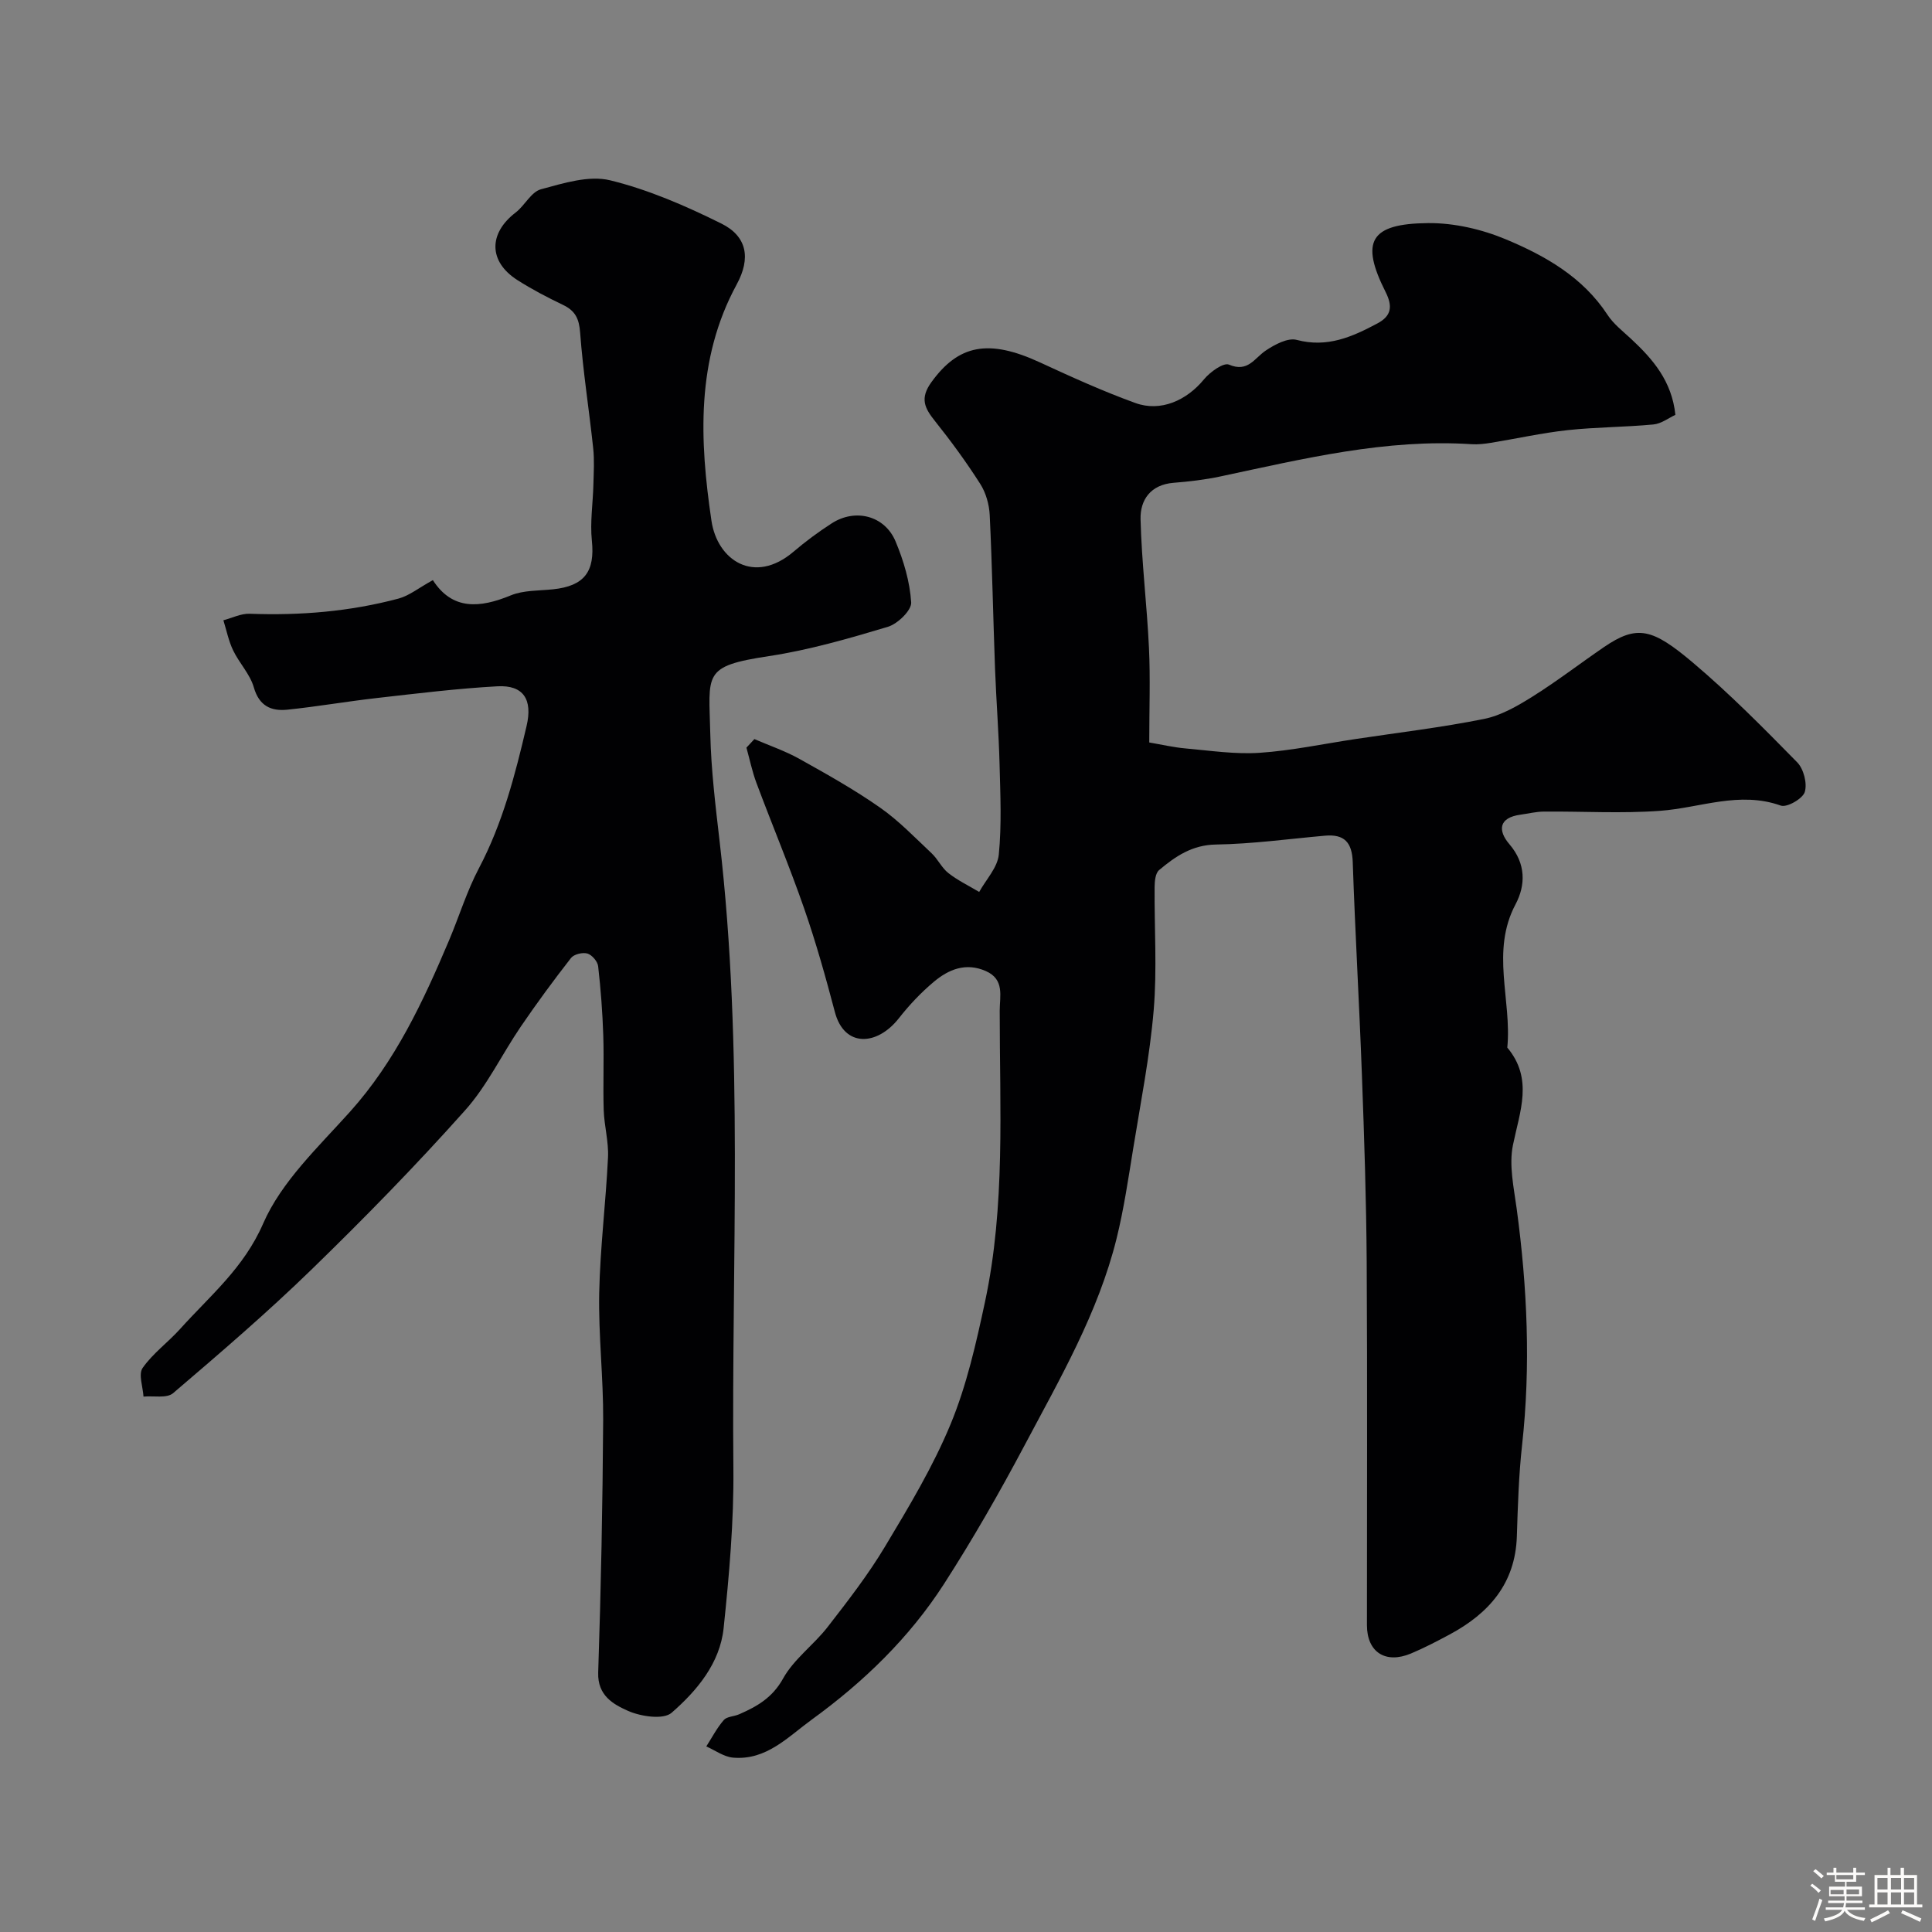
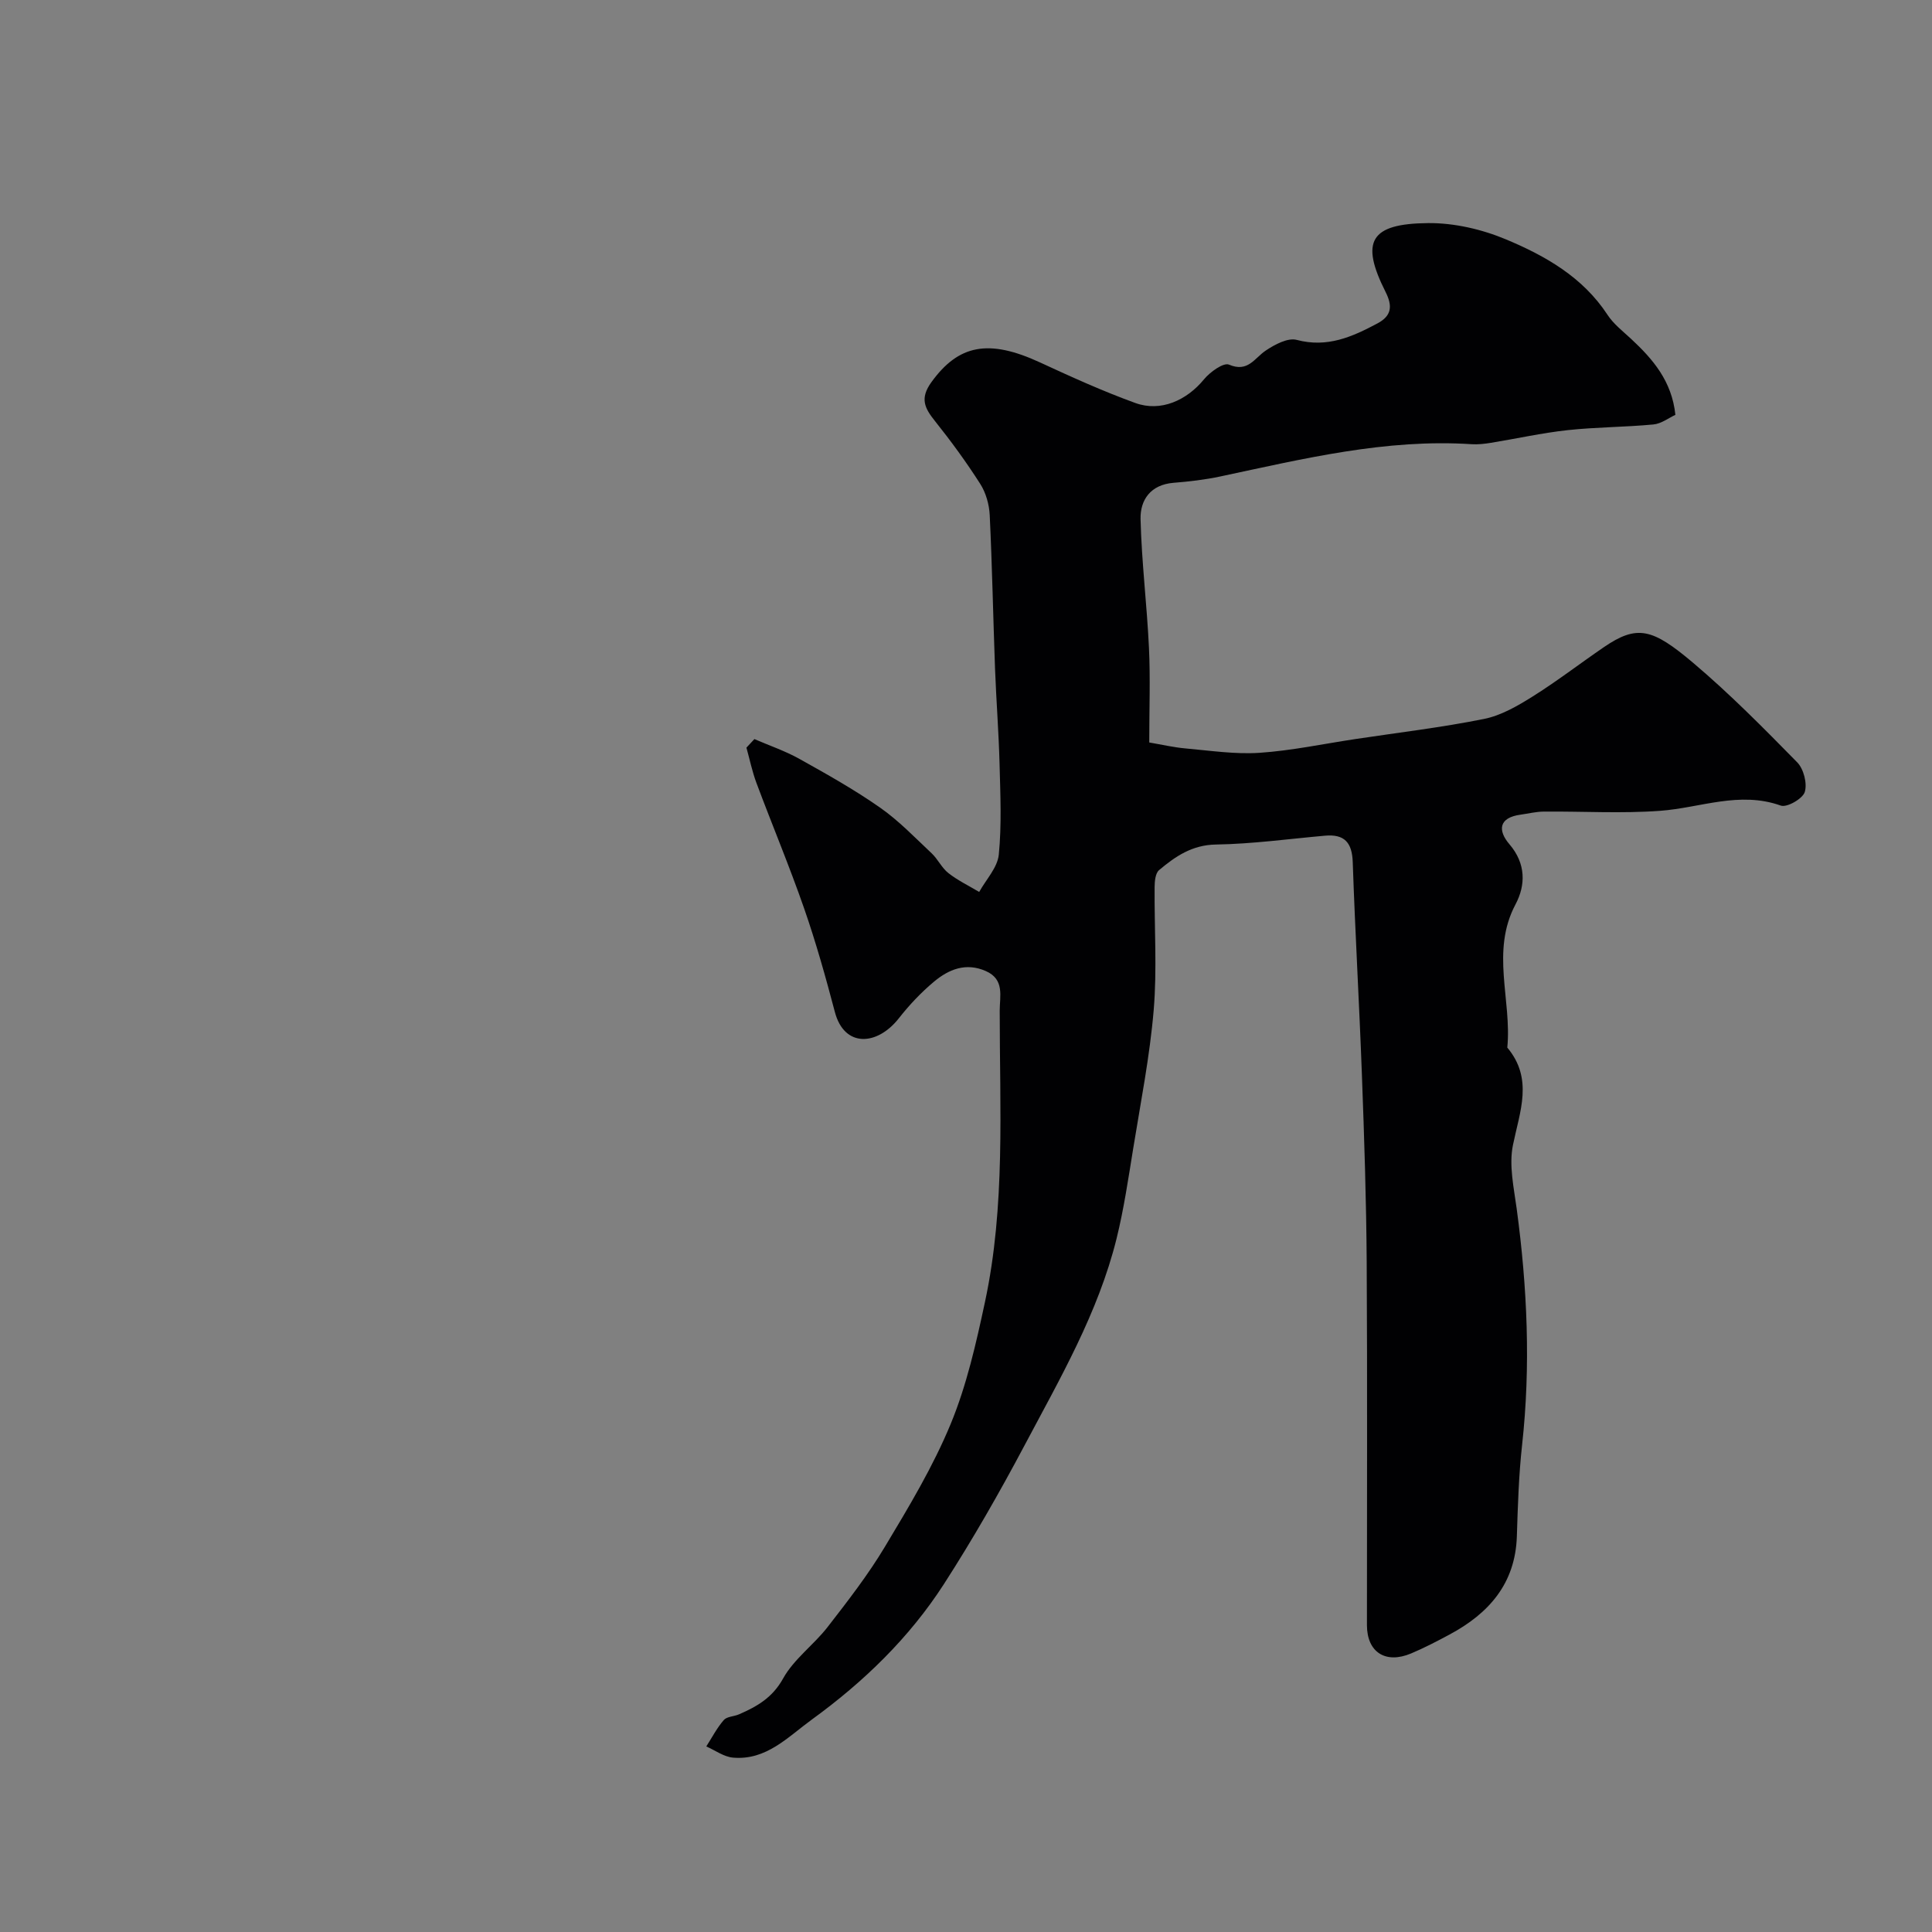
<svg xmlns="http://www.w3.org/2000/svg" enable-background="new 0 0 400 400" viewBox="0 0 400 400">
  <rect x="0" y="0" width="400" height="400" fill="#808080" stroke="none" />
-   <path d="m374.8 390.4.4-.4c.7.5 1.3 1 1.8 1.4l-.5.5c-.5-.6-1.1-1.1-1.7-1.5zm1 7.3-.6-.3c.5-1.4 1.1-2.8 1.5-4.3.2.1.4.2.6.3-.5 1.3-1 2.8-1.5 4.3zm-.4-10.3.5-.4c.4.3 1 .8 1.7 1.4l-.5.5c-.5-.5-1.1-1-1.7-1.5zm2.5.3h1.7v-1h.6v1h3.5v-1h.6v1h1.8v.5h-1.8v1.4h-2v1h3.2v2h-3.2v.9h3.3v.5h-3.4c0 .3-.1.6-.1.9h4v.5h-3.7c.7.9 1.9 1.5 3.8 1.7-.1.2-.2.4-.3.6-2.1-.4-3.5-1.1-4-2.1-.4 1-1.8 1.7-4 2.2-.1-.2-.2-.4-.3-.6 2.1-.4 3.4-1 3.8-1.8h-3.4v-.5h3.6c.1-.3.1-.6.2-.9h-3.3v-.5h3.4c0-.3 0-.6 0-.9h-3.2v-2h3.3v-1h-2.1v-1.4h-1.7v-.5zm1.1 3.5v1h2.7c0-.3 0-.4 0-.4 0-.1 0-.2 0-.2 0-.1 0-.2 0-.3h-2.7zm1.2-3v.9h3.5v-.9zm4.7 3h-2.6v.6.4h2.6z" fill="#fcfbfa" />
-   <path d="m393.6 386.7h.6v1.5h2.7v6.1h1.1v.6h-11v-.6h1.1v-6.1h2.7v-1.5h.6v1.5h2.1v-1.5zm-2.7 8.8.4.6c-1.2.6-2.5 1.3-3.8 1.9-.1-.2-.2-.4-.3-.6 1.2-.6 2.5-1.2 3.7-1.9zm-2.2-6.7v2.4h2.1v-2.4zm0 3v2.5h2.1v-2.5zm2.8-3v2.4h2.1v-2.4zm0 3v2.5h2.1v-2.5zm6 6.1c-1.4-.7-2.7-1.3-3.9-1.8l.3-.6c1.5.6 2.7 1.2 3.9 1.7zm-1.2-9.1h-2.1v2.4h2.1zm-2.1 3v2.5h2.1v-2.5z" fill="#fcfbfa" />
  <g fill="#010103">
    <path d="m156.19 153.02c3.12 1.35 6.39 2.46 9.34 4.11 5.66 3.16 11.34 6.34 16.64 10.05 3.89 2.71 7.23 6.21 10.71 9.48 1.3 1.22 2.09 3.02 3.47 4.1 1.95 1.53 4.24 2.63 6.38 3.91 1.42-2.57 3.79-5.04 4.06-7.73.61-6.18.32-12.46.16-18.7-.17-6.61-.69-13.2-.94-19.81-.39-10.6-.59-21.2-1.1-31.8-.11-2.19-.79-4.61-1.96-6.44-2.87-4.5-6.04-8.84-9.37-13.01-2.15-2.69-3.19-4.69-.72-8.09 5.6-7.72 11.8-8.98 22.47-4.05 6.49 3 13.03 5.97 19.74 8.4 5.25 1.9 10.62-.54 14.21-4.91 1.24-1.51 4.04-3.52 5.16-3.04 3.94 1.68 5.26-1.33 7.62-2.91 1.86-1.25 4.57-2.7 6.41-2.21 6.32 1.68 11.48-.62 16.71-3.41 2.97-1.58 3.15-3.61 1.69-6.51-5.27-10.46-3.24-14.15 8.8-14.26 5.4-.05 11.14 1.28 16.15 3.38 8.14 3.41 15.88 7.8 20.99 15.6 1.25 1.91 3.18 3.4 4.89 4.99 4.51 4.2 8.44 8.73 9.17 15.73-1.37.63-2.91 1.84-4.55 1.99-5.91.56-11.88.54-17.79 1.18-5.32.58-10.56 1.76-15.85 2.62-1.3.21-2.65.37-3.96.29-17.78-1.17-34.87 3.02-52.04 6.67-3.19.68-6.46 1.06-9.71 1.32-4.75.38-6.93 3.54-6.83 7.54.22 8.88 1.32 17.73 1.74 26.61.3 6.31.06 12.65.06 19.61 2.57.44 5.05 1.02 7.56 1.24 5.09.45 10.24 1.24 15.29.9 6.65-.45 13.24-1.86 19.85-2.85 8.88-1.34 17.81-2.39 26.6-4.16 3.51-.7 6.9-2.66 10-4.6 5.08-3.18 9.84-6.85 14.79-10.24 6.95-4.76 10.09-3.89 18.49 3.2 7.59 6.41 14.6 13.52 21.57 20.62 1.34 1.36 2.11 4.37 1.57 6.14-.42 1.39-3.7 3.27-4.96 2.82-8.59-3.06-16.67.47-24.98 1.08-7.99.59-16.06.09-24.09.16-1.61.01-3.22.42-4.83.64-4.55.62-4.71 3.3-2.29 6.12 3.44 4.01 3.37 8.47 1.27 12.43-5.19 9.76-.75 19.82-1.71 29.67 5.42 6.47 2.6 13.19 1.17 20.18-.86 4.19.19 8.84.78 13.23 2.19 16.26 2.92 32.53 1.11 48.89-.69 6.25-.88 12.57-1.08 18.86-.31 9.83-5.81 16.01-13.97 20.38-2.59 1.39-5.22 2.76-7.93 3.9-5.3 2.23-9.13-.27-9.14-5.85-.01-25 .1-49.99-.05-74.99-.08-12.97-.51-25.94-.99-38.9-.54-14.71-1.4-29.4-1.9-44.11-.14-4.06-1.73-5.82-5.75-5.46-7.52.67-15.04 1.71-22.57 1.83-4.95.08-8.4 2.46-11.78 5.3-.76.64-.91 2.3-.92 3.5-.07 8.5.52 17.05-.19 25.48-.81 9.58-2.69 19.07-4.23 28.58-1.02 6.27-1.94 12.58-3.46 18.74-3.81 15.37-11.73 29-19.06 42.82-5.18 9.76-10.69 19.39-16.67 28.68-7.18 11.14-16.61 20.26-27.35 28.06-5 3.63-9.41 8.48-16.31 7.89-1.9-.16-3.71-1.51-5.55-2.32 1.18-1.84 2.2-3.83 3.62-5.46.64-.74 2.1-.73 3.14-1.18 3.73-1.62 6.93-3.43 9.15-7.44 2.22-4 6.31-6.92 9.19-10.62 4.19-5.4 8.41-10.84 11.91-16.69 4.94-8.23 9.94-16.55 13.59-25.38 3.31-8.02 5.26-16.67 7.09-25.21 4.27-19.92 3.05-40.18 3.06-60.35 0-3.01 1.05-6.47-2.87-8.2-4.15-1.83-7.71-.35-10.78 2.23-2.66 2.23-5.09 4.81-7.23 7.54-4.47 5.7-11.29 6.15-13.25-1.3-1.9-7.21-3.92-14.42-6.37-21.46-3.04-8.74-6.63-17.3-9.87-25.97-.88-2.36-1.39-4.86-2.07-7.3.54-.59 1.09-1.18 1.65-1.77z" />
-     <path d="m89.62 120.11c4.03 6.27 9.72 5.8 16.15 3.15 2.63-1.08 5.79-.94 8.72-1.25 6.54-.68 8.71-3.71 8.05-10.07-.4-3.85.23-7.8.32-11.71.06-2.49.22-5.01-.05-7.47-.85-7.97-2.11-15.91-2.7-23.9-.21-2.88-1.01-4.52-3.54-5.73-3.23-1.55-6.44-3.22-9.46-5.15-5.98-3.82-6-9.66-.35-13.98 1.89-1.45 3.21-4.26 5.23-4.81 4.66-1.26 9.93-2.93 14.33-1.86 7.94 1.94 15.66 5.3 23.02 8.95 5.34 2.65 6.14 7.17 3.19 12.6-8.49 15.61-7.68 32.38-5.23 48.94 1.21 8.16 8.85 13.35 17.02 6.38 2.48-2.12 5.13-4.07 7.87-5.84 4.89-3.16 10.99-1.62 13.23 3.74 1.67 3.99 2.96 8.35 3.23 12.62.1 1.64-2.8 4.45-4.84 5.06-8.09 2.42-16.28 4.8-24.61 6.06-13.85 2.1-12.42 3.58-12.14 16.18.17 7.38 1.07 14.76 1.92 22.1 5.05 43.21 2.44 86.58 2.86 129.89.11 11.02-.87 22.09-2.02 33.07-.76 7.28-5.52 12.95-10.77 17.53-1.69 1.48-6.37.78-9.02-.39-3.01-1.34-6.34-3.15-6.18-7.94.58-17.42.92-34.86 1.03-52.29.05-8.76-.99-17.53-.82-26.29.19-9.36 1.37-18.7 1.82-28.06.16-3.25-.78-6.54-.89-9.82-.16-5.16.08-10.33-.09-15.49-.16-4.77-.52-9.54-1.06-14.28-.11-.99-1.28-2.35-2.22-2.63-.99-.29-2.78.14-3.39.91-3.61 4.62-7.09 9.36-10.4 14.21-3.93 5.76-6.98 12.27-11.59 17.4-10.14 11.37-20.84 22.31-31.8 32.96-9.16 8.9-18.88 17.24-28.6 25.54-1.3 1.11-4.05.52-6.13.71-.12-2.02-1.09-4.63-.18-5.93 2.1-3.01 5.24-5.28 7.74-8.05 6.18-6.88 13.19-12.6 17.21-21.84 3.79-8.7 11.45-15.87 18.01-23.18 9.36-10.44 15.13-22.81 20.49-35.48 2.09-4.95 3.67-10.15 6.16-14.88 4.92-9.32 7.51-19.35 9.88-29.47 1.3-5.52-.66-8.52-6.03-8.23-8.35.46-16.67 1.49-24.98 2.43-6.18.7-12.31 1.77-18.49 2.41-3.36.35-5.86-.74-6.97-4.62-.78-2.73-3.01-5.01-4.28-7.65-.94-1.95-1.37-4.15-2.02-6.24 1.82-.48 3.66-1.42 5.46-1.35 10.43.39 20.72-.45 30.8-3.14 2.23-.6 4.19-2.22 7.11-3.82z" />
  </g>
</svg>